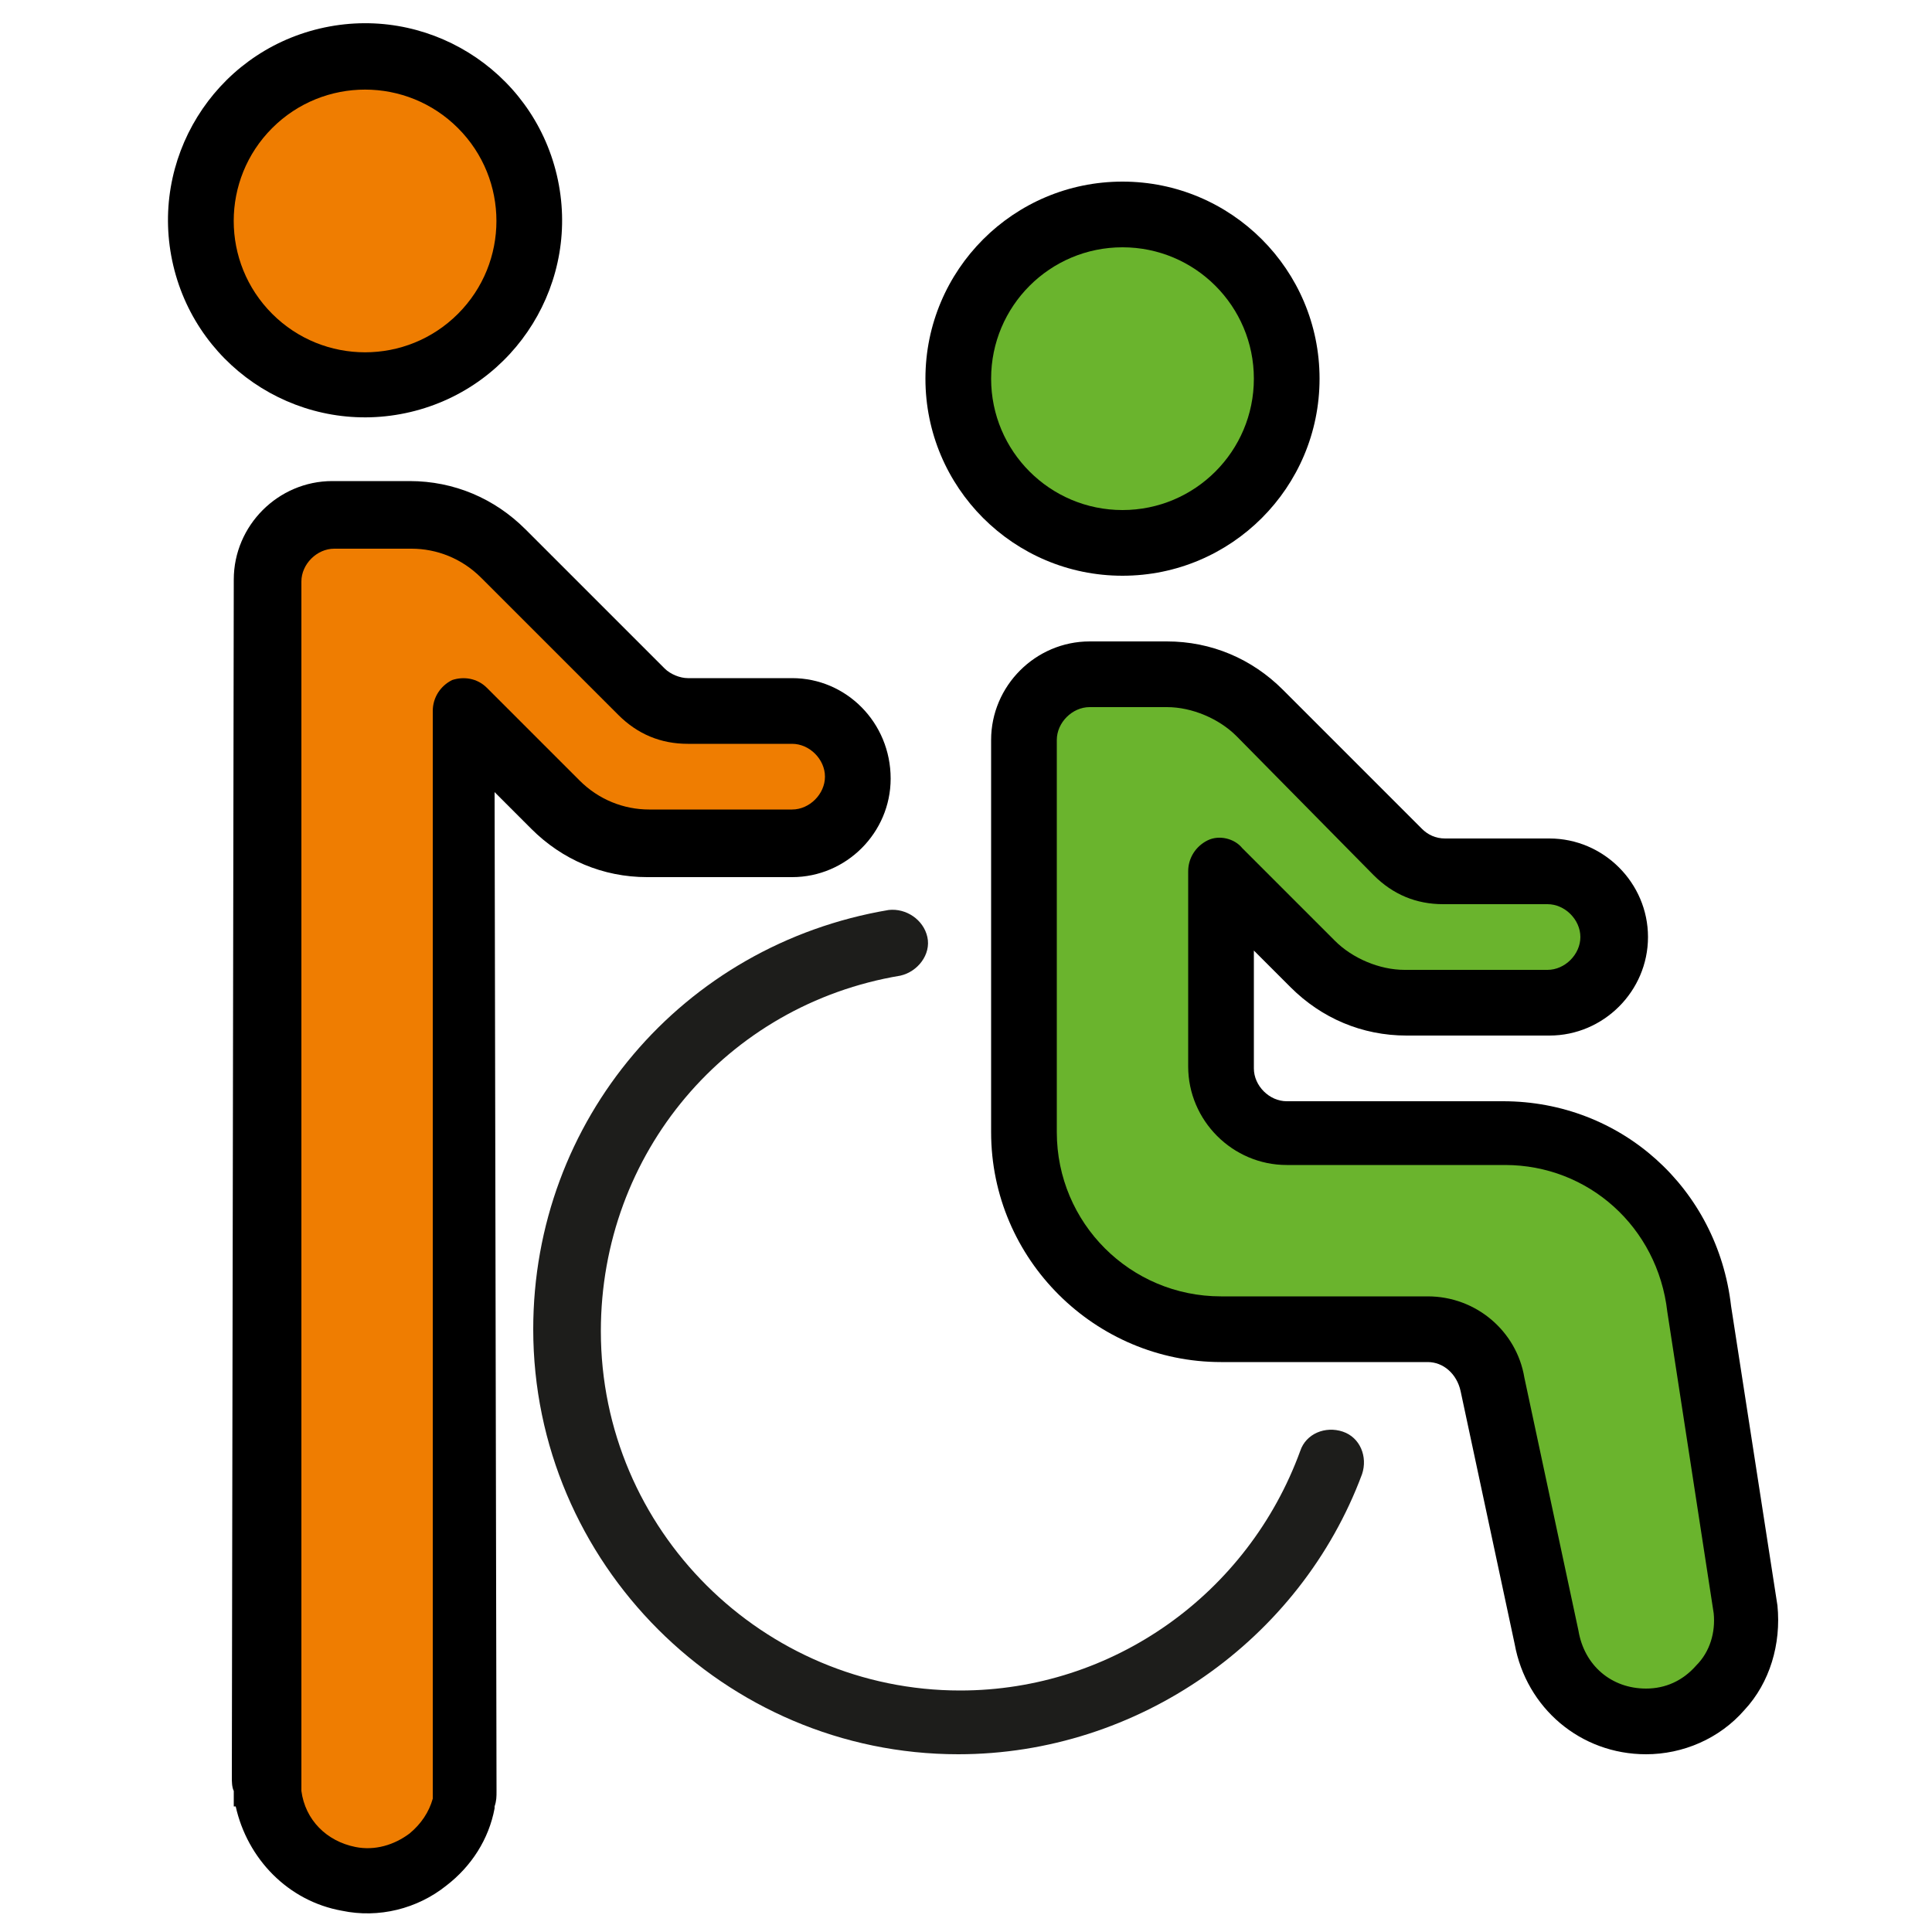
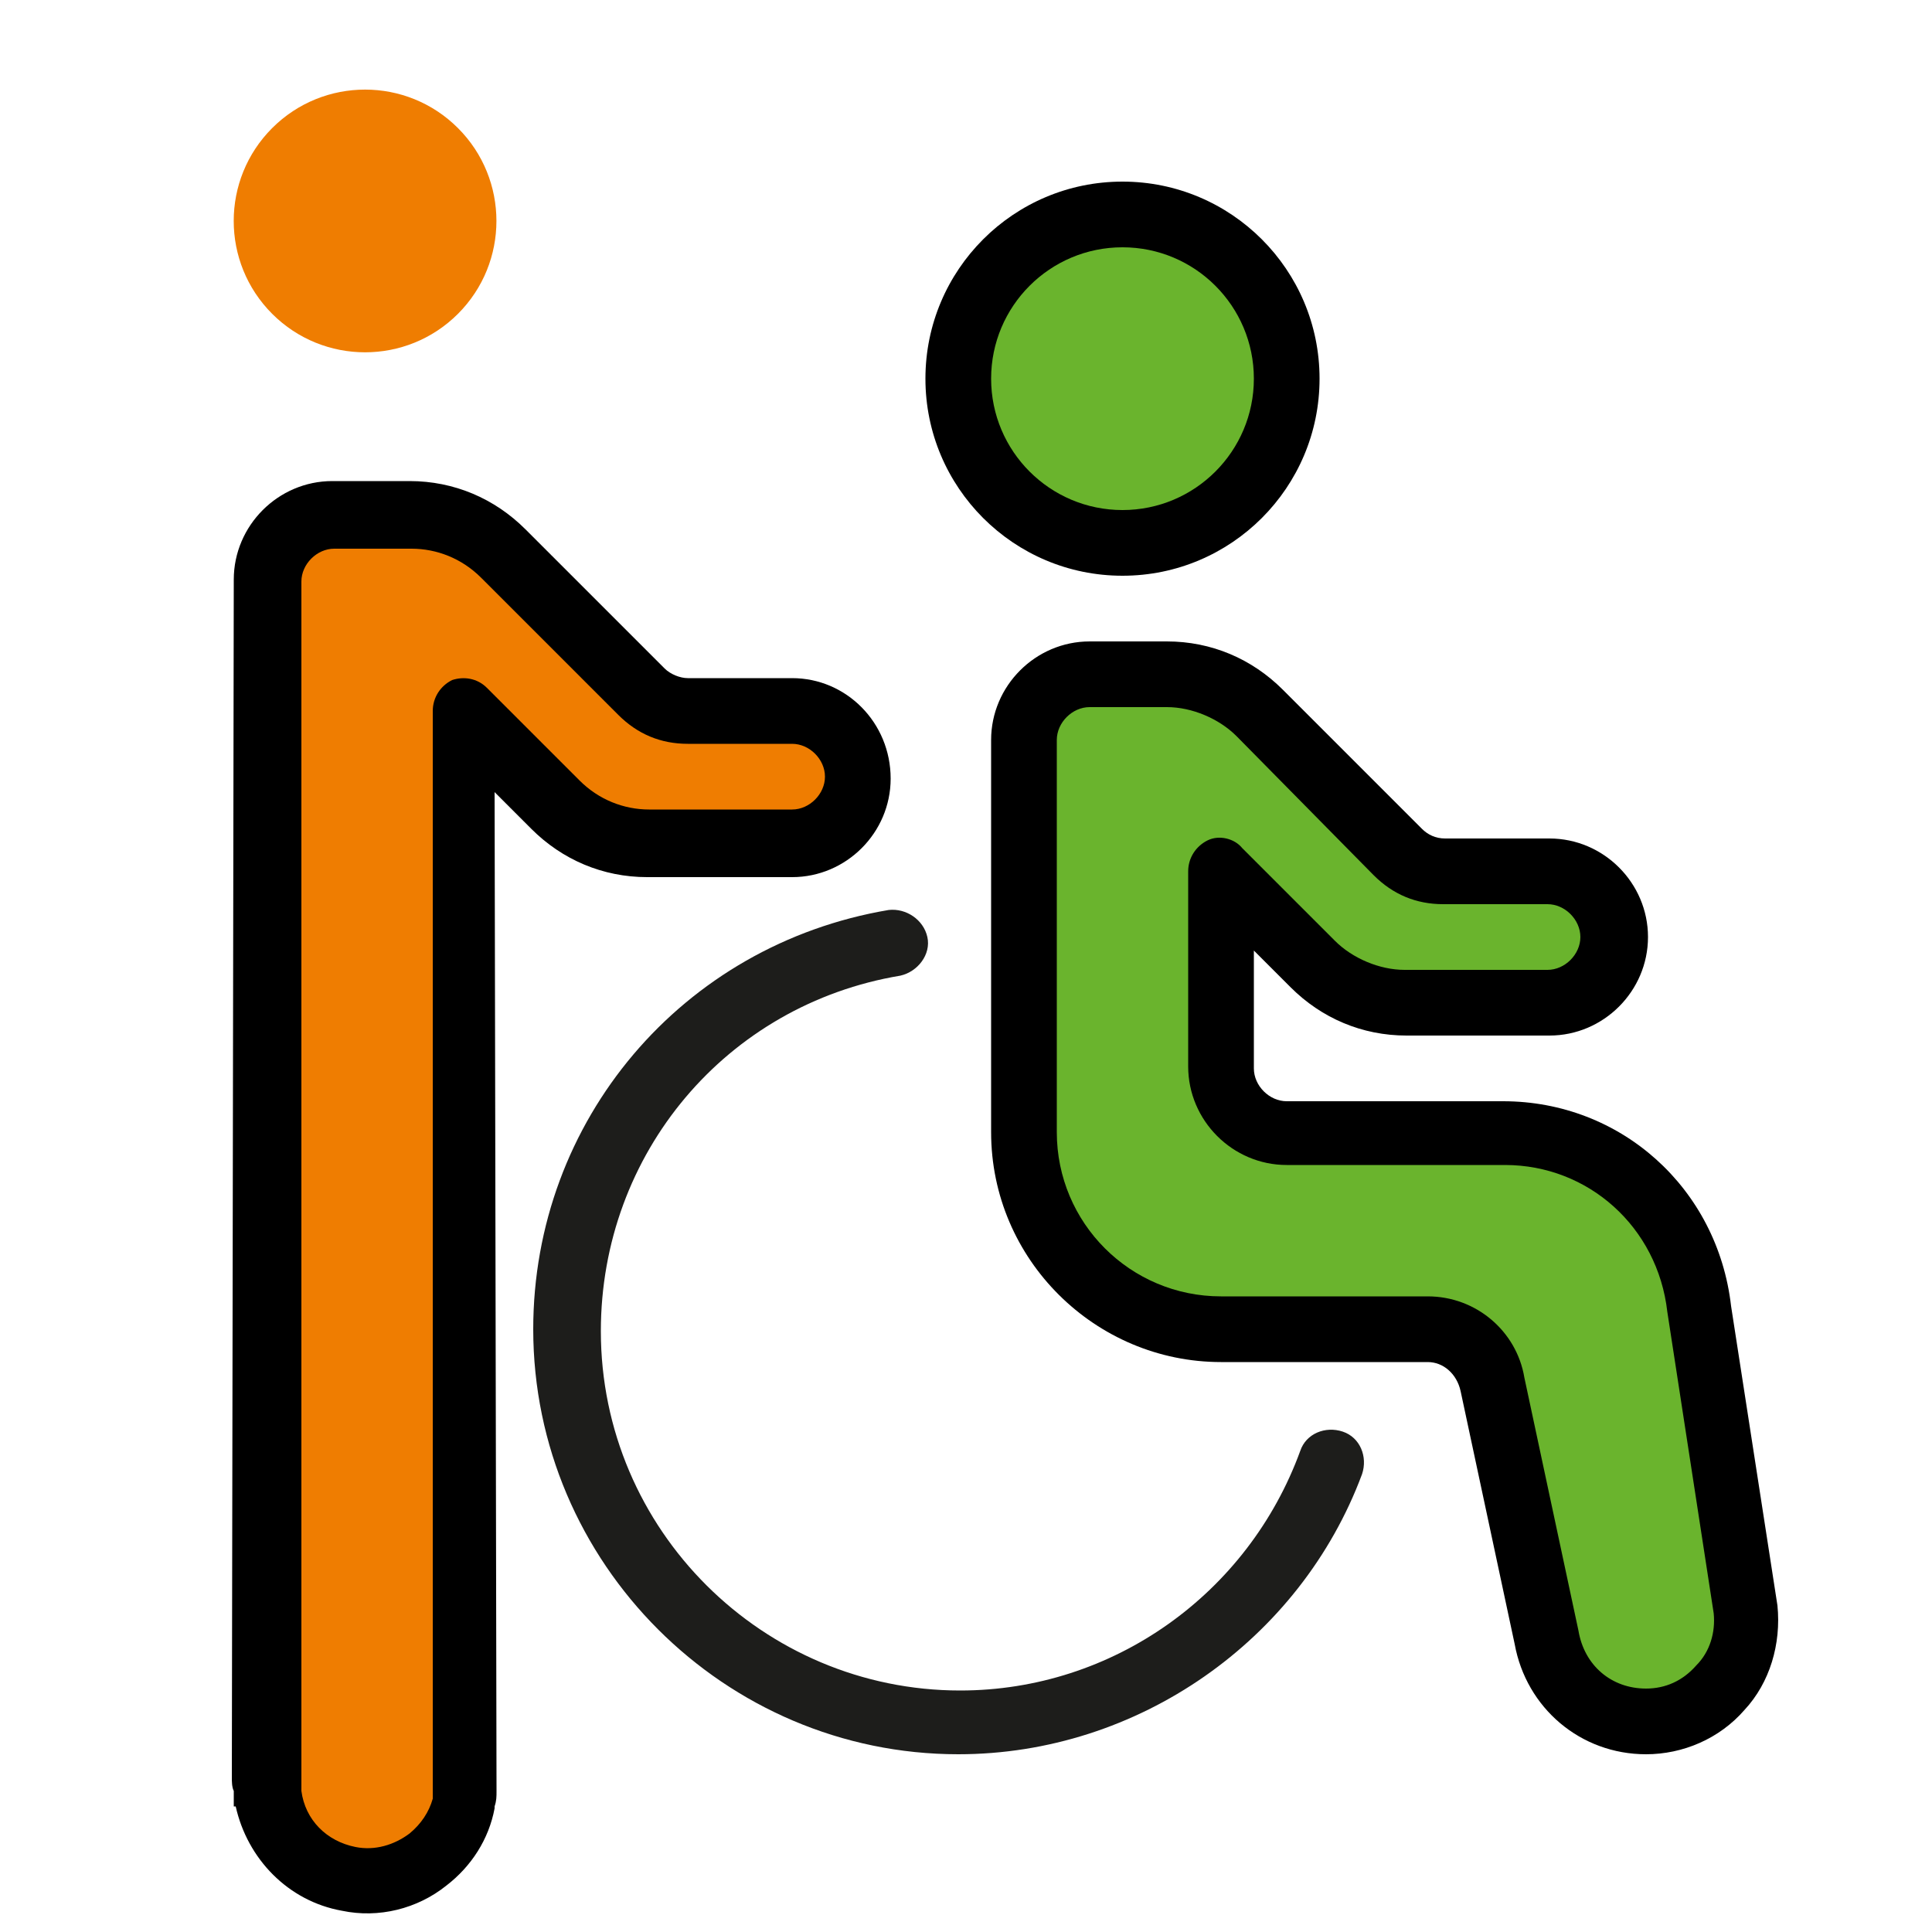
<svg xmlns="http://www.w3.org/2000/svg" version="1.1" id="Livello_1" x="0px" y="0px" viewBox="0 0 100 100" style="enable-background:new 0 0 100 100;" xml:space="preserve">
  <style type="text/css">
	.st0{fill:#6AB42D;}
	.st1{fill:#1D1D1B;}
	.st2{fill:none;}
	.st3{fill:#EF7D01;}
</style>
  <path d="M85.2,90.8c-3.4,0-6.2-2.4-6.8-5.7L75.6,72c-0.2-0.9-0.9-1.5-1.7-1.5H63.2c-6.5,0-11.9-5.3-11.9-11.9V38.3  c0-2.8,2.3-5.1,5.1-5.1h4c2.3,0,4.4,0.9,6,2.5l7.2,7.2c0.3,0.3,0.7,0.5,1.2,0.5h5.4c2.8,0,5.1,2.3,5.1,5.1s-2.3,5.1-5.1,5.1h-7.4  c-2.3,0-4.4-0.9-6-2.5l-1.9-1.9v6.1c0,0.9,0.8,1.7,1.7,1.7h11.2c6.1,0,11.1,4.5,11.8,10.6L92,83.1c0.2,2-0.4,4-1.7,5.4  C89,90,87.1,90.8,85.2,90.8z" />
  <path class="st0" d="M56.4,36.6c-0.9,0-1.7,0.8-1.7,1.7v20.3c0,4.7,3.8,8.5,8.5,8.5h10.7c2.5,0,4.6,1.8,5,4.2l2.8,13.1  c0.3,1.8,1.7,3,3.5,3c1,0,1.9-0.4,2.6-1.2c0.7-0.7,1-1.7,0.9-2.7l-2.4-15.6c-0.5-4.4-4.1-7.6-8.4-7.6H66.6c-2.8,0-5.1-2.3-5.1-5.1  V45.1c0-0.7,0.4-1.3,1-1.6c0.6-0.3,1.4-0.1,1.8,0.4l4.8,4.8c0.9,0.9,2.3,1.5,3.6,1.5h7.4c0.9,0,1.7-0.8,1.7-1.7s-0.8-1.7-1.7-1.7  h-5.4c-1.4,0-2.6-0.5-3.6-1.5L64,38.1c-0.9-0.9-2.3-1.5-3.6-1.5H56.4z" />
  <circle cx="58.1" cy="19.6" r="10.2" />
  <circle class="st0" cx="58.1" cy="19.6" r="6.8" />
  <g>
    <path class="st1" d="M49.6,90.8c-12.1,0-22-9.9-22-22c0-10.8,7.7-19.9,18.4-21.7c0.9-0.1,1.8,0.5,2,1.4c0.2,0.9-0.5,1.8-1.4,2   c-9,1.5-15.5,9.2-15.5,18.4c0,10.3,8.4,18.6,18.6,18.6c7.9,0,14.9-5,17.6-12.4c0.3-0.9,1.3-1.3,2.2-1c0.9,0.3,1.3,1.3,1,2.2   C67.3,84.9,58.9,90.8,49.6,90.8z" />
  </g>
  <ellipse transform="matrix(0.973 -0.23 0.23 0.973 -2.117 4.658)" class="st2" cx="18.9" cy="11.4" rx="6.8" ry="6.8" />
-   <path class="st2" d="M22.3,36.8c0-0.7,0.4-1.3,1-1.6c0.6-0.3,1.4-0.1,1.8,0.4l4.8,4.8c0.9,0.9,2.3,1.5,3.6,1.5H41  c0.9,0,1.7-0.8,1.7-1.7s-0.8-1.7-1.7-1.7h-5.4C34.2,38.5,33,38,32,37l-7.2-7.2c-0.9-0.9-2.3-1.5-3.6-1.5h-4c-0.9,0-1.7,0.8-1.7,1.7  v63.5h6.8c0-0.1,0-0.1,0-0.2V36.8z" />
-   <ellipse transform="matrix(0.973 -0.23 0.23 0.973 -2.117 4.657)" cx="18.9" cy="11.4" rx="10.2" ry="10.2" />
+   <path class="st2" d="M22.3,36.8c0-0.7,0.4-1.3,1-1.6c0.6-0.3,1.4-0.1,1.8,0.4c0.9,0.9,2.3,1.5,3.6,1.5H41  c0.9,0,1.7-0.8,1.7-1.7s-0.8-1.7-1.7-1.7h-5.4C34.2,38.5,33,38,32,37l-7.2-7.2c-0.9-0.9-2.3-1.5-3.6-1.5h-4c-0.9,0-1.7,0.8-1.7,1.7  v63.5h6.8c0-0.1,0-0.1,0-0.2V36.8z" />
  <ellipse transform="matrix(0.707 -0.707 0.707 0.707 -2.526 16.739)" class="st3" cx="18.9" cy="11.4" rx="6.8" ry="6.8" />
  <path d="M41,35.1h-5.4c-0.4,0-0.9-0.2-1.2-0.5l-7.2-7.2c-1.6-1.6-3.7-2.5-6-2.5h-4c-2.8,0-5.1,2.3-5.1,5.1l-0.1,62  c0,0.2,0,0.5,0.1,0.7v0.8h0.1c0.6,2.7,2.7,4.9,5.5,5.4c1.9,0.4,3.9-0.1,5.4-1.3c1.3-1,2.2-2.4,2.5-4h0c0,0,0-0.1,0-0.1  c0.1-0.3,0.1-0.5,0.1-0.8l-0.1-51.7l1.9,1.9c1.6,1.6,3.7,2.5,6,2.5H41c2.8,0,5.1-2.3,5.1-5.1C46.1,37.4,43.8,35.1,41,35.1z" />
  <path class="st3" d="M41,41.9h-7.4c-1.3,0-2.6-0.5-3.6-1.5l-4.8-4.8c-0.5-0.5-1.2-0.6-1.8-0.4c-0.6,0.3-1,0.9-1,1.6v56.3  c-0.2,0.7-0.6,1.3-1.2,1.8c-0.8,0.6-1.8,0.9-2.8,0.7c-1.5-0.3-2.6-1.4-2.8-2.9V30.1c0-0.9,0.8-1.7,1.7-1.7h4c1.3,0,2.6,0.5,3.6,1.5  L32,37c1,1,2.2,1.5,3.6,1.5H41c0.9,0,1.7,0.8,1.7,1.7S41.9,41.9,41,41.9z" />
</svg>